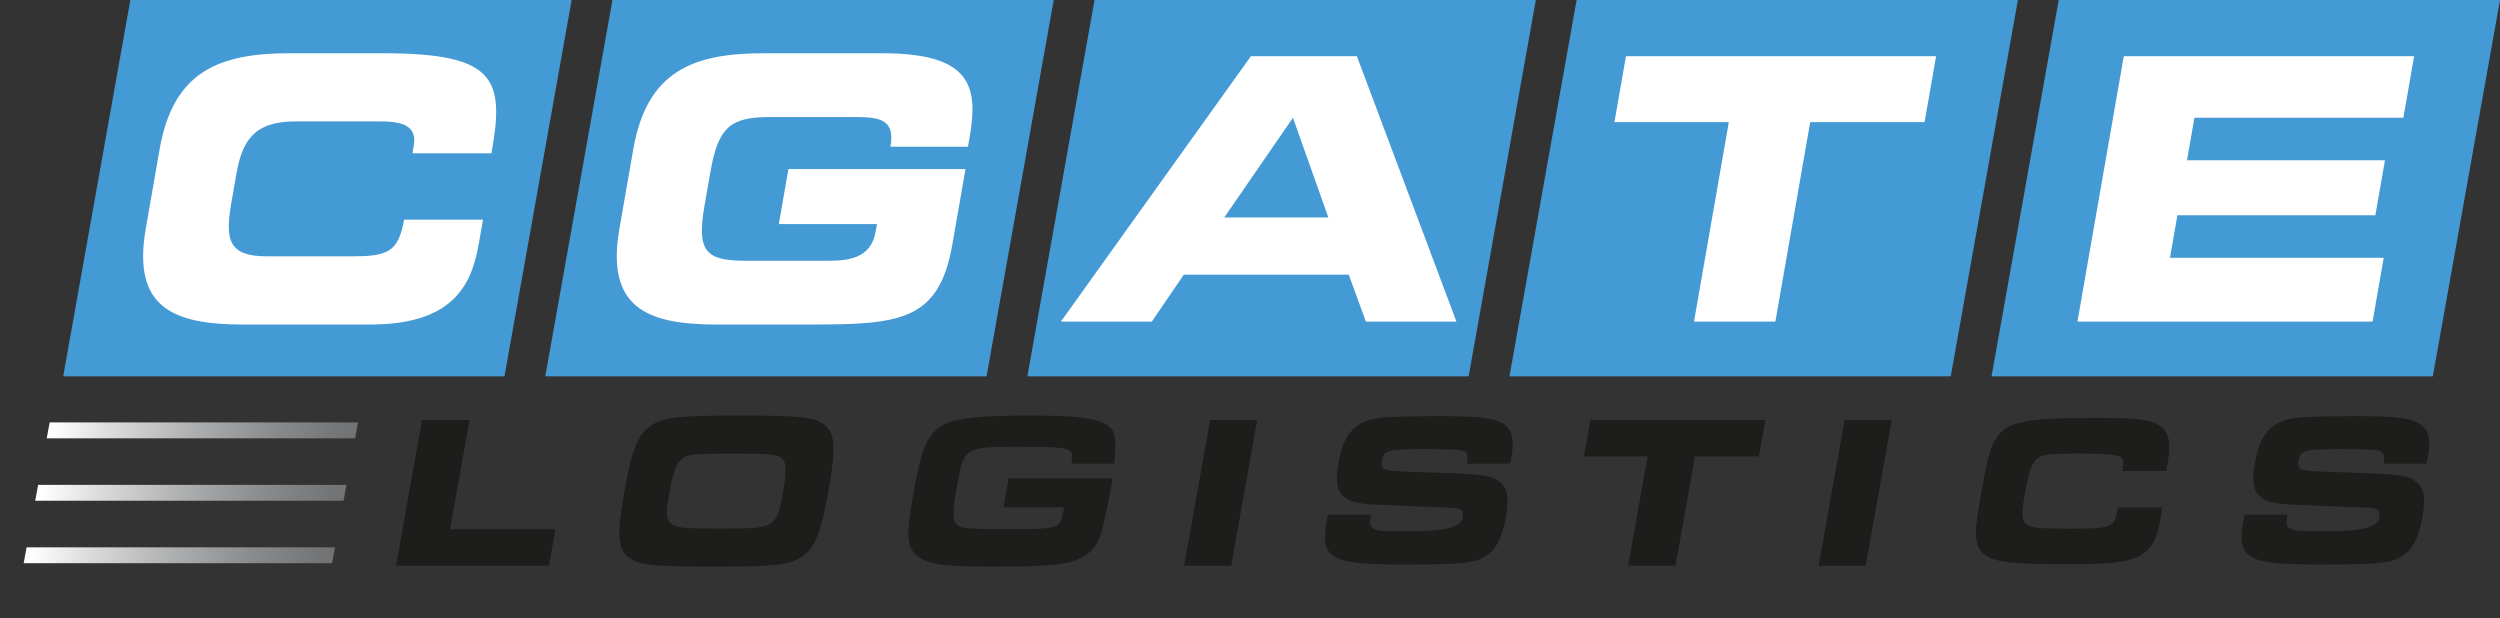
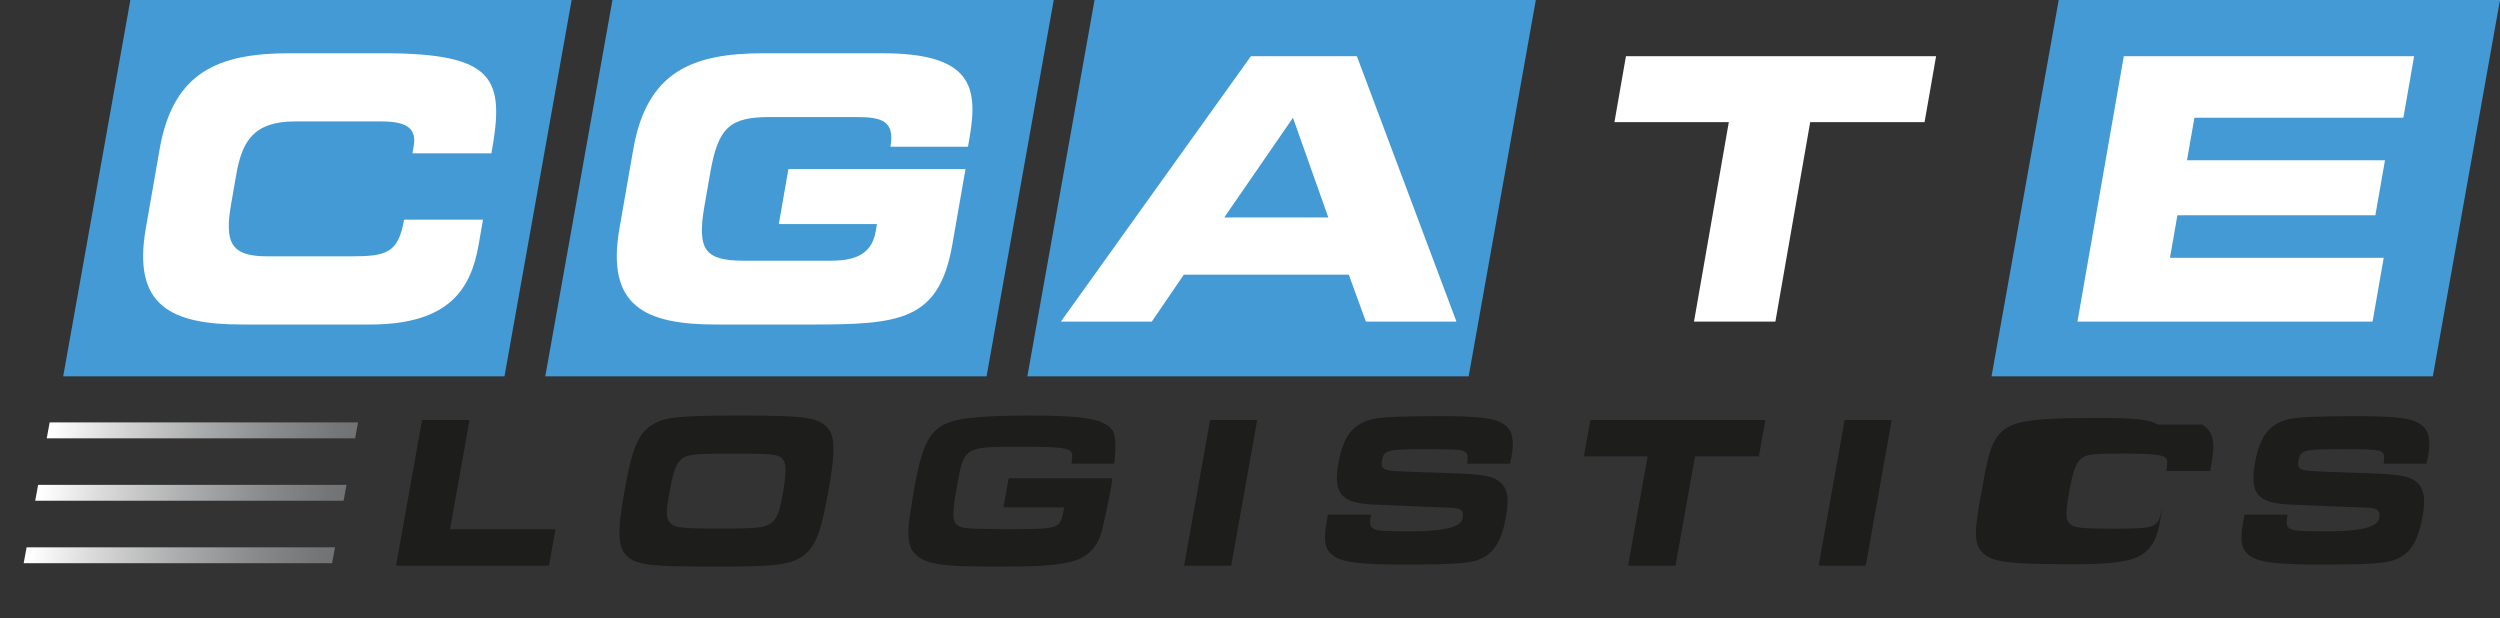
<svg xmlns="http://www.w3.org/2000/svg" id="Ebene_1" width="231.192mm" height="57.158mm" viewBox="0 0 655.347 162.023">
  <rect x="0" y="0" width="655.347" height="162.023" fill="#333333" stroke="none" />
  <defs>
    <style>.cls-1{fill:none;}.cls-2{fill:url(#linear-gradient);}.cls-3{clip-path:url(#clippath);}.cls-4{fill:#fff;}.cls-5{fill:#1d1d1b;}.cls-6{fill:#449ad5;}</style>
    <clipPath id="clippath">
      <path class="cls-1" d="M6.974,143.48l-.769,4.162H87.047l.767-4.162H6.974Zm3.021-16.373l-.767,4.162H90.069l.767-4.162H9.994Zm3.023-16.373l-.767,4.162H93.092l.769-4.162H13.017Z" />
    </clipPath>
    <linearGradient id="linear-gradient" x1="93.877" y1="201.805" x2="95.811" y2="201.805" gradientTransform="translate(-6080.716 8926.271) rotate(9.7) scale(48.087 -48.087)" gradientUnits="userSpaceOnUse">
      <stop offset="0" stop-color="#fff" />
      <stop offset=".088" stop-color="#fff" />
      <stop offset=".246" stop-color="#dcdcdc" />
      <stop offset=".491" stop-color="#acadae" />
      <stop offset=".707" stop-color="#898a8c" />
      <stop offset=".884" stop-color="#747577" />
      <stop offset="1" stop-color="#6d6e70" />
    </linearGradient>
  </defs>
  <g class="cls-3">
    <polygon class="cls-2" points="8.693 96.352 100.066 111.781 91.373 162.023 0 146.594 8.693 96.352" />
  </g>
  <g>
    <path class="cls-5" d="M634.742,111.411c-2.373-1.811-6.355-2.322-17.244-2.322-9.402,0-14.6,.227-16.977,.679-5.473,1.134-8.116,4.362-9.399,11.554-1.487,8.325,.727,10.704,10.136,10.986,3.467,.17,6.484,.282,9.213,.397l3.018,.112,6.095,.227c3.715,.057,4.475,.623,4.082,2.831q-.608,3.399-13.106,3.399c-8.197,0-9.436-.114-10.407-.793-.816-.568-.912-1.302-.508-3.568h-11.293l-.352,1.982c-.901,5.04-.438,7.249,1.909,8.891,2.399,1.643,6.944,2.209,18.808,2.209,11.408,0,16.273-.282,18.719-1.132,4.275-1.474,6.388-4.646,7.612-11.498,.901-5.04,.334-7.646-1.954-9.287-2.191-1.531-4.605-1.813-17.148-2.209-8.042-.227-11.163-.397-12.146-.681-1.153-.282-1.539-1.018-1.287-2.434,.497-2.776,1.398-3.003,10.856-3.003,8.598,0,10.01,.116,10.885,.681,.767,.511,.849,1.018,.589,3.115h11.238c.197-.793,.341-1.586,.401-1.927,.767-4.304,.23-6.739-1.743-8.212Z" />
-     <path class="cls-5" d="M565.674,111.292c-2.361-1.339-5.796-1.731-15.965-1.731-19.605,0-23.898,.95-26.829,5.973-1.217,2.067-1.991,5.137-3.475,13.453-.848,4.744-1.282,7.814-1.41,9.489-.227,3.794,.534,5.861,2.773,7.256,2.741,1.731,7.294,2.177,22.605,2.177,7.856,0,12.22-.392,15.315-1.283,4.363-1.341,6.501-4.132,7.517-9.825,.142-.781,.278-1.563,.566-3.794h-11.529c-1.03,5.469-1.275,5.579-13.367,5.579-7.743,0-9.621-.222-10.743-1.228-1.231-1.006-1.253-2.791-.245-8.428,1.005-5.637,1.845-7.814,3.398-8.931,1.29-.893,3.421-1.115,10.539-1.115,7.29,0,10.564,.334,11.28,1.06,.581,.56,.603,1.061,.278,3.516h11.47l.347-1.951c1.049-5.863,.347-8.597-2.525-10.216Z" />
+     <path class="cls-5" d="M565.674,111.292c-2.361-1.339-5.796-1.731-15.965-1.731-19.605,0-23.898,.95-26.829,5.973-1.217,2.067-1.991,5.137-3.475,13.453-.848,4.744-1.282,7.814-1.41,9.489-.227,3.794,.534,5.861,2.773,7.256,2.741,1.731,7.294,2.177,22.605,2.177,7.856,0,12.22-.392,15.315-1.283,4.363-1.341,6.501-4.132,7.517-9.825,.142-.781,.278-1.563,.566-3.794c-1.03,5.469-1.275,5.579-13.367,5.579-7.743,0-9.621-.222-10.743-1.228-1.231-1.006-1.253-2.791-.245-8.428,1.005-5.637,1.845-7.814,3.398-8.931,1.29-.893,3.421-1.115,10.539-1.115,7.29,0,10.564,.334,11.28,1.06,.581,.56,.603,1.061,.278,3.516h11.47l.347-1.951c1.049-5.863,.347-8.597-2.525-10.216Z" />
    <polygon class="cls-5" points="476.737 148.281 489.079 148.281 495.893 110.094 483.55 110.094 476.737 148.281" />
    <polygon class="cls-5" points="415.205 119.641 431.904 119.641 426.794 148.281 439.217 148.281 444.329 119.641 461.077 119.641 462.783 110.094 416.909 110.094 415.205 119.641" />
    <path class="cls-5" d="M394.483,111.411c-2.369-1.811-6.347-2.322-17.24-2.322-9.402,0-14.6,.227-16.975,.679-5.478,1.134-8.114,4.362-9.4,11.554-1.483,8.325,.727,10.704,10.135,10.986,3.466,.17,6.484,.282,9.217,.397l3.018,.112,6.093,.227c3.717,.057,4.475,.623,4.082,2.831q-.608,3.399-13.104,3.399c-8.199,0-9.438-.114-10.405-.793-.818-.568-.916-1.302-.512-3.568h-11.293l-.352,1.982c-.901,5.04-.436,7.249,1.909,8.891,2.401,1.643,6.944,2.209,18.808,2.209,11.408,0,16.276-.282,18.719-1.132,4.275-1.474,6.388-4.646,7.612-11.498,.901-5.04,.334-7.646-1.954-9.287-2.191-1.531-4.605-1.813-17.148-2.209-8.042-.227-11.163-.397-12.146-.681-1.153-.282-1.537-1.018-1.285-2.434,.495-2.776,1.396-3.003,10.854-3.003,8.6,0,10.012,.116,10.885,.681,.767,.511,.851,1.018,.589,3.115h11.238c.198-.793,.339-1.586,.401-1.927,.767-4.304,.23-6.739-1.746-8.212Z" />
    <polygon class="cls-5" points="310.405 148.281 322.75 148.281 329.564 110.094 317.222 110.094 310.405 148.281" />
    <path class="cls-5" d="M269.994,108.925c-13.658,0-19.978,.751-23.13,2.711-3.659,2.191-5.352,6.11-7.184,16.375-.823,4.613-1.405,8.534-1.507,10.091-.256,4.035,.406,6.226,2.414,7.725,2.877,2.193,6.929,2.711,20.293,2.711,10.506,0,14.692-.229,18.805-1.038,4.834-.921,7.816-3.575,9.085-8.072,.505-1.844,1.912-8.419,2.592-12.224l.183-1.835h-27.142l-1.362,7.637h15.928c-.56,3.134-.873,3.86-1.661,4.523-1.344,1.024-3.634,1.205-14.195,1.205l-6.95-.121c-3.446-.118-4.51-.301-5.392-1.14-1.146-1.082-1.146-3.124,.067-9.913,1.855-10.397,1.925-10.455,16.401-10.455,9.426,0,12.18,.239,13.248,1.082,.692,.54,.729,1.02,.371,3.363h11.225s.904-6.745-.389-8.646c-2.033-2.998-7.228-3.979-21.702-3.979Z" />
    <path class="cls-5" d="M216.371,111.578c-2.586-2.191-6.18-2.653-22.055-2.653-16.693,0-20.324,.405-23.703,2.653-3.388,2.307-4.942,6.112-6.919,17.182-1.966,11.012-1.778,14.878,.796,17.125,2.574,2.249,6.123,2.653,22.405,2.653s19.974-.405,23.352-2.653c3.378-2.247,4.942-6.112,6.908-17.125,1.977-11.07,1.791-14.934-.785-17.182Zm-11.257,18.279c-.824,4.613-1.531,6.285-3.058,7.322-1.794,1.212-3.692,1.383-13.38,1.383s-11.583-.172-12.885-1.383c-1.204-1.095-1.278-2.653-.412-7.496,.864-4.842,1.488-7.035,2.426-8.361,1.557-2.191,2.765-2.422,13.913-2.422,11.382,0,12.575,.174,13.641,1.73,.825,1.27,.782,3.459-.245,9.226Z" />
    <polygon class="cls-5" points="123.088 110.094 110.634 110.094 103.817 148.281 143.913 148.281 145.617 138.734 117.977 138.734 123.088 110.094" />
  </g>
  <g>
    <g>
      <polygon class="cls-6" points="637.738 98.651 522.061 98.651 539.67 0 655.347 0 637.738 98.651" />
      <polygon class="cls-4" points="544.583 84.301 621.945 84.301 624.865 67.581 568.834 67.581 570.781 56.433 622.676 56.433 625.193 42.018 573.298 42.018 575.245 30.871 630.019 30.871 632.838 14.726 556.729 14.726 544.583 84.301" />
    </g>
    <g>
-       <polygon class="cls-6" points="511.364 98.651 395.687 98.651 413.296 0 528.973 0 511.364 98.651" />
      <polygon class="cls-4" points="423.206 32.023 453.189 32.023 444.063 84.301 465.398 84.301 474.523 32.023 504.506 32.023 507.526 14.726 426.225 14.726 423.206 32.023" />
    </g>
    <g>
      <polygon class="cls-6" points="384.99 98.651 269.312 98.651 286.921 0 402.599 0 384.99 98.651" />
      <path class="cls-4" d="M355.689,14.726h-27.772l-49.816,69.575h23.832l8.393-12.299h43.246l4.482,12.299h23.736l-26.102-69.575Zm-34.769,42.283l18.016-26.138,9.276,26.138h-27.292Z" />
    </g>
    <g>
      <polygon class="cls-6" points="258.615 98.651 142.938 98.651 160.547 0 276.224 0 258.615 98.651" />
      <path class="cls-4" d="M162.381,59.892c-3.556,20.373,6.699,25.179,25.342,25.179h24.888c23.303,0,33.539-.962,37.028-20.948l3.455-19.798h-46.422l-2.516,14.415h25.729l-.352,2.018c-1.174,6.727-6.732,7.593-12.137,7.593h-22.093c-10.441,0-12.691-2.595-10.611-14.512l1.51-8.648c2.079-11.917,5.236-14.512,15.677-14.512h22.465c6.618,0,10.29,.865,9.082,7.785h20.32l.386-2.211c2.365-13.548,.628-22.293-22.862-22.293h-31.134c-18.643,0-30.575,4.803-34.13,25.176l-3.624,20.758Z" />
    </g>
    <g>
      <polygon class="cls-6" points="132.241 98.651 16.564 98.651 34.172 0 149.85 0 132.241 98.651" />
      <path class="cls-4" d="M38.217,59.892c-3.556,20.373,6.699,25.179,25.342,25.179h33.37c20.787,0,26.499-9.226,28.545-20.948l1.141-6.537h-20.693c-1.51,8.65-4.475,9.61-13.796,9.61h-22.091c-9.79,0-11.17-3.843-9.408-13.934l1.308-7.496c1.509-8.65,4.483-13.934,15.389-13.934h22.559c6.151,0,9.444,1.441,8.572,6.438l-.336,1.923h20.693c3.626-19.701,.944-26.235-28.513-26.235h-24.329c-18.642,0-30.575,4.803-34.13,25.176l-3.623,20.758Z" />
    </g>
  </g>
</svg>